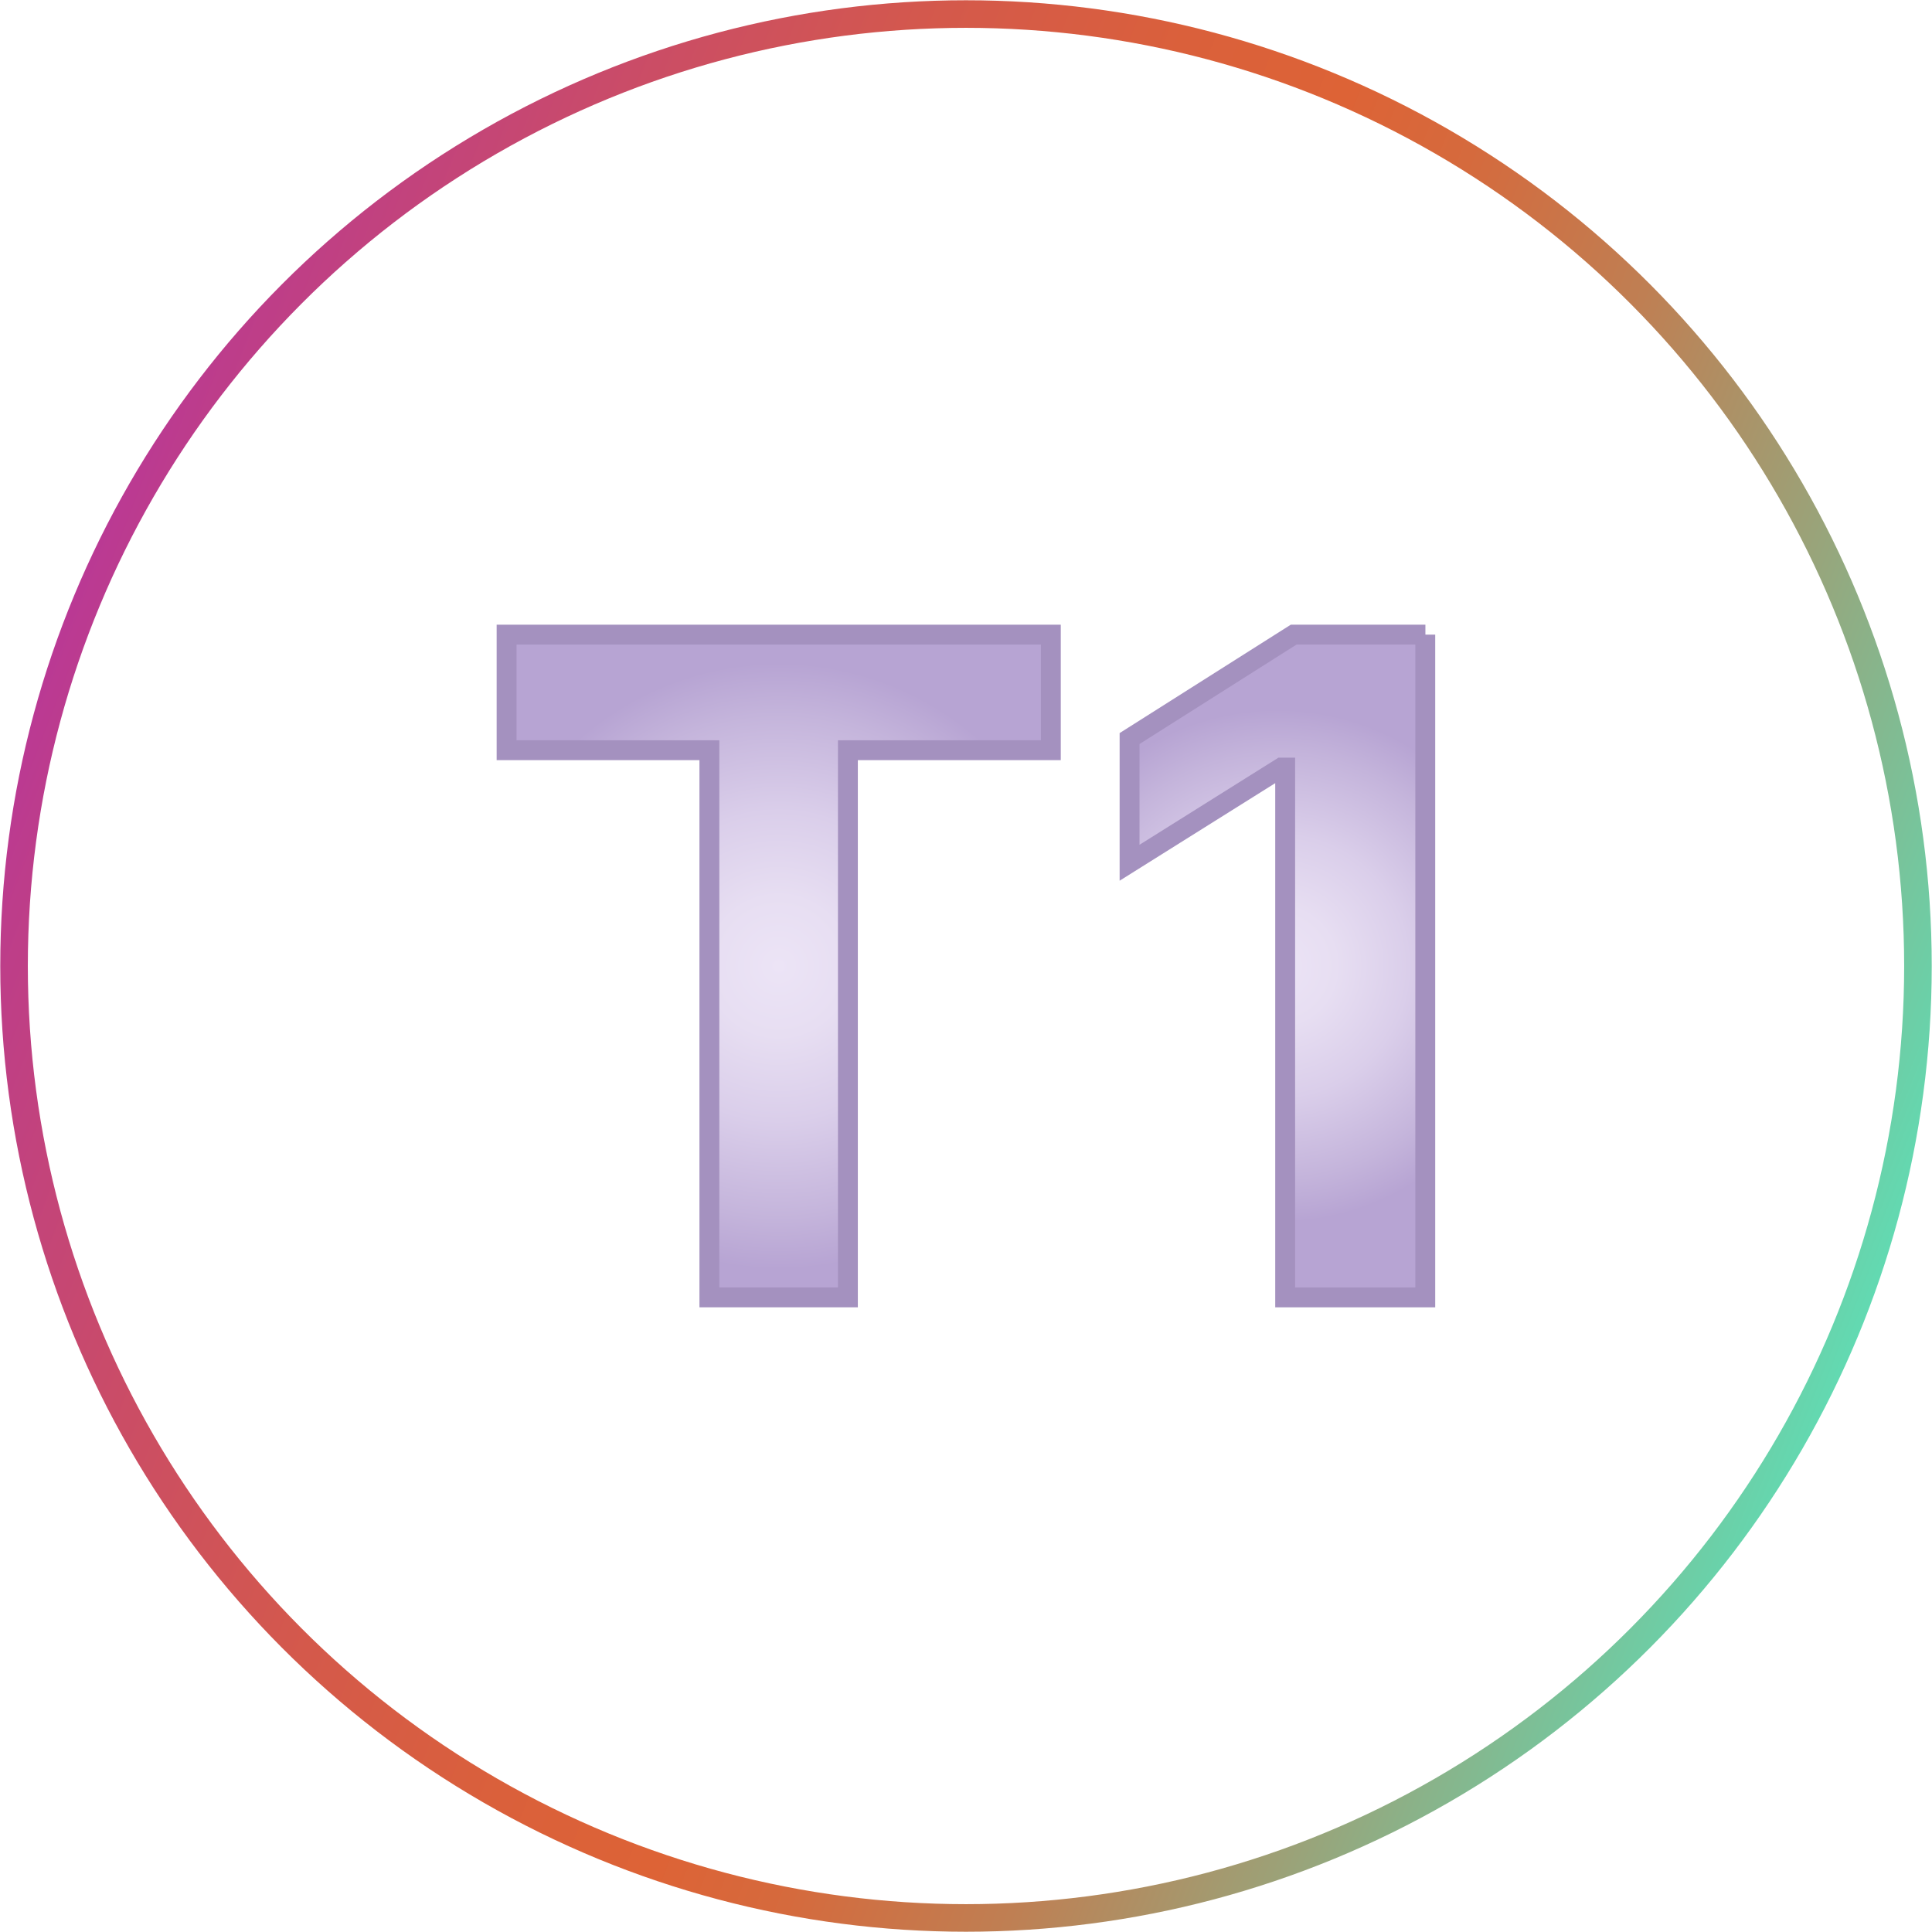
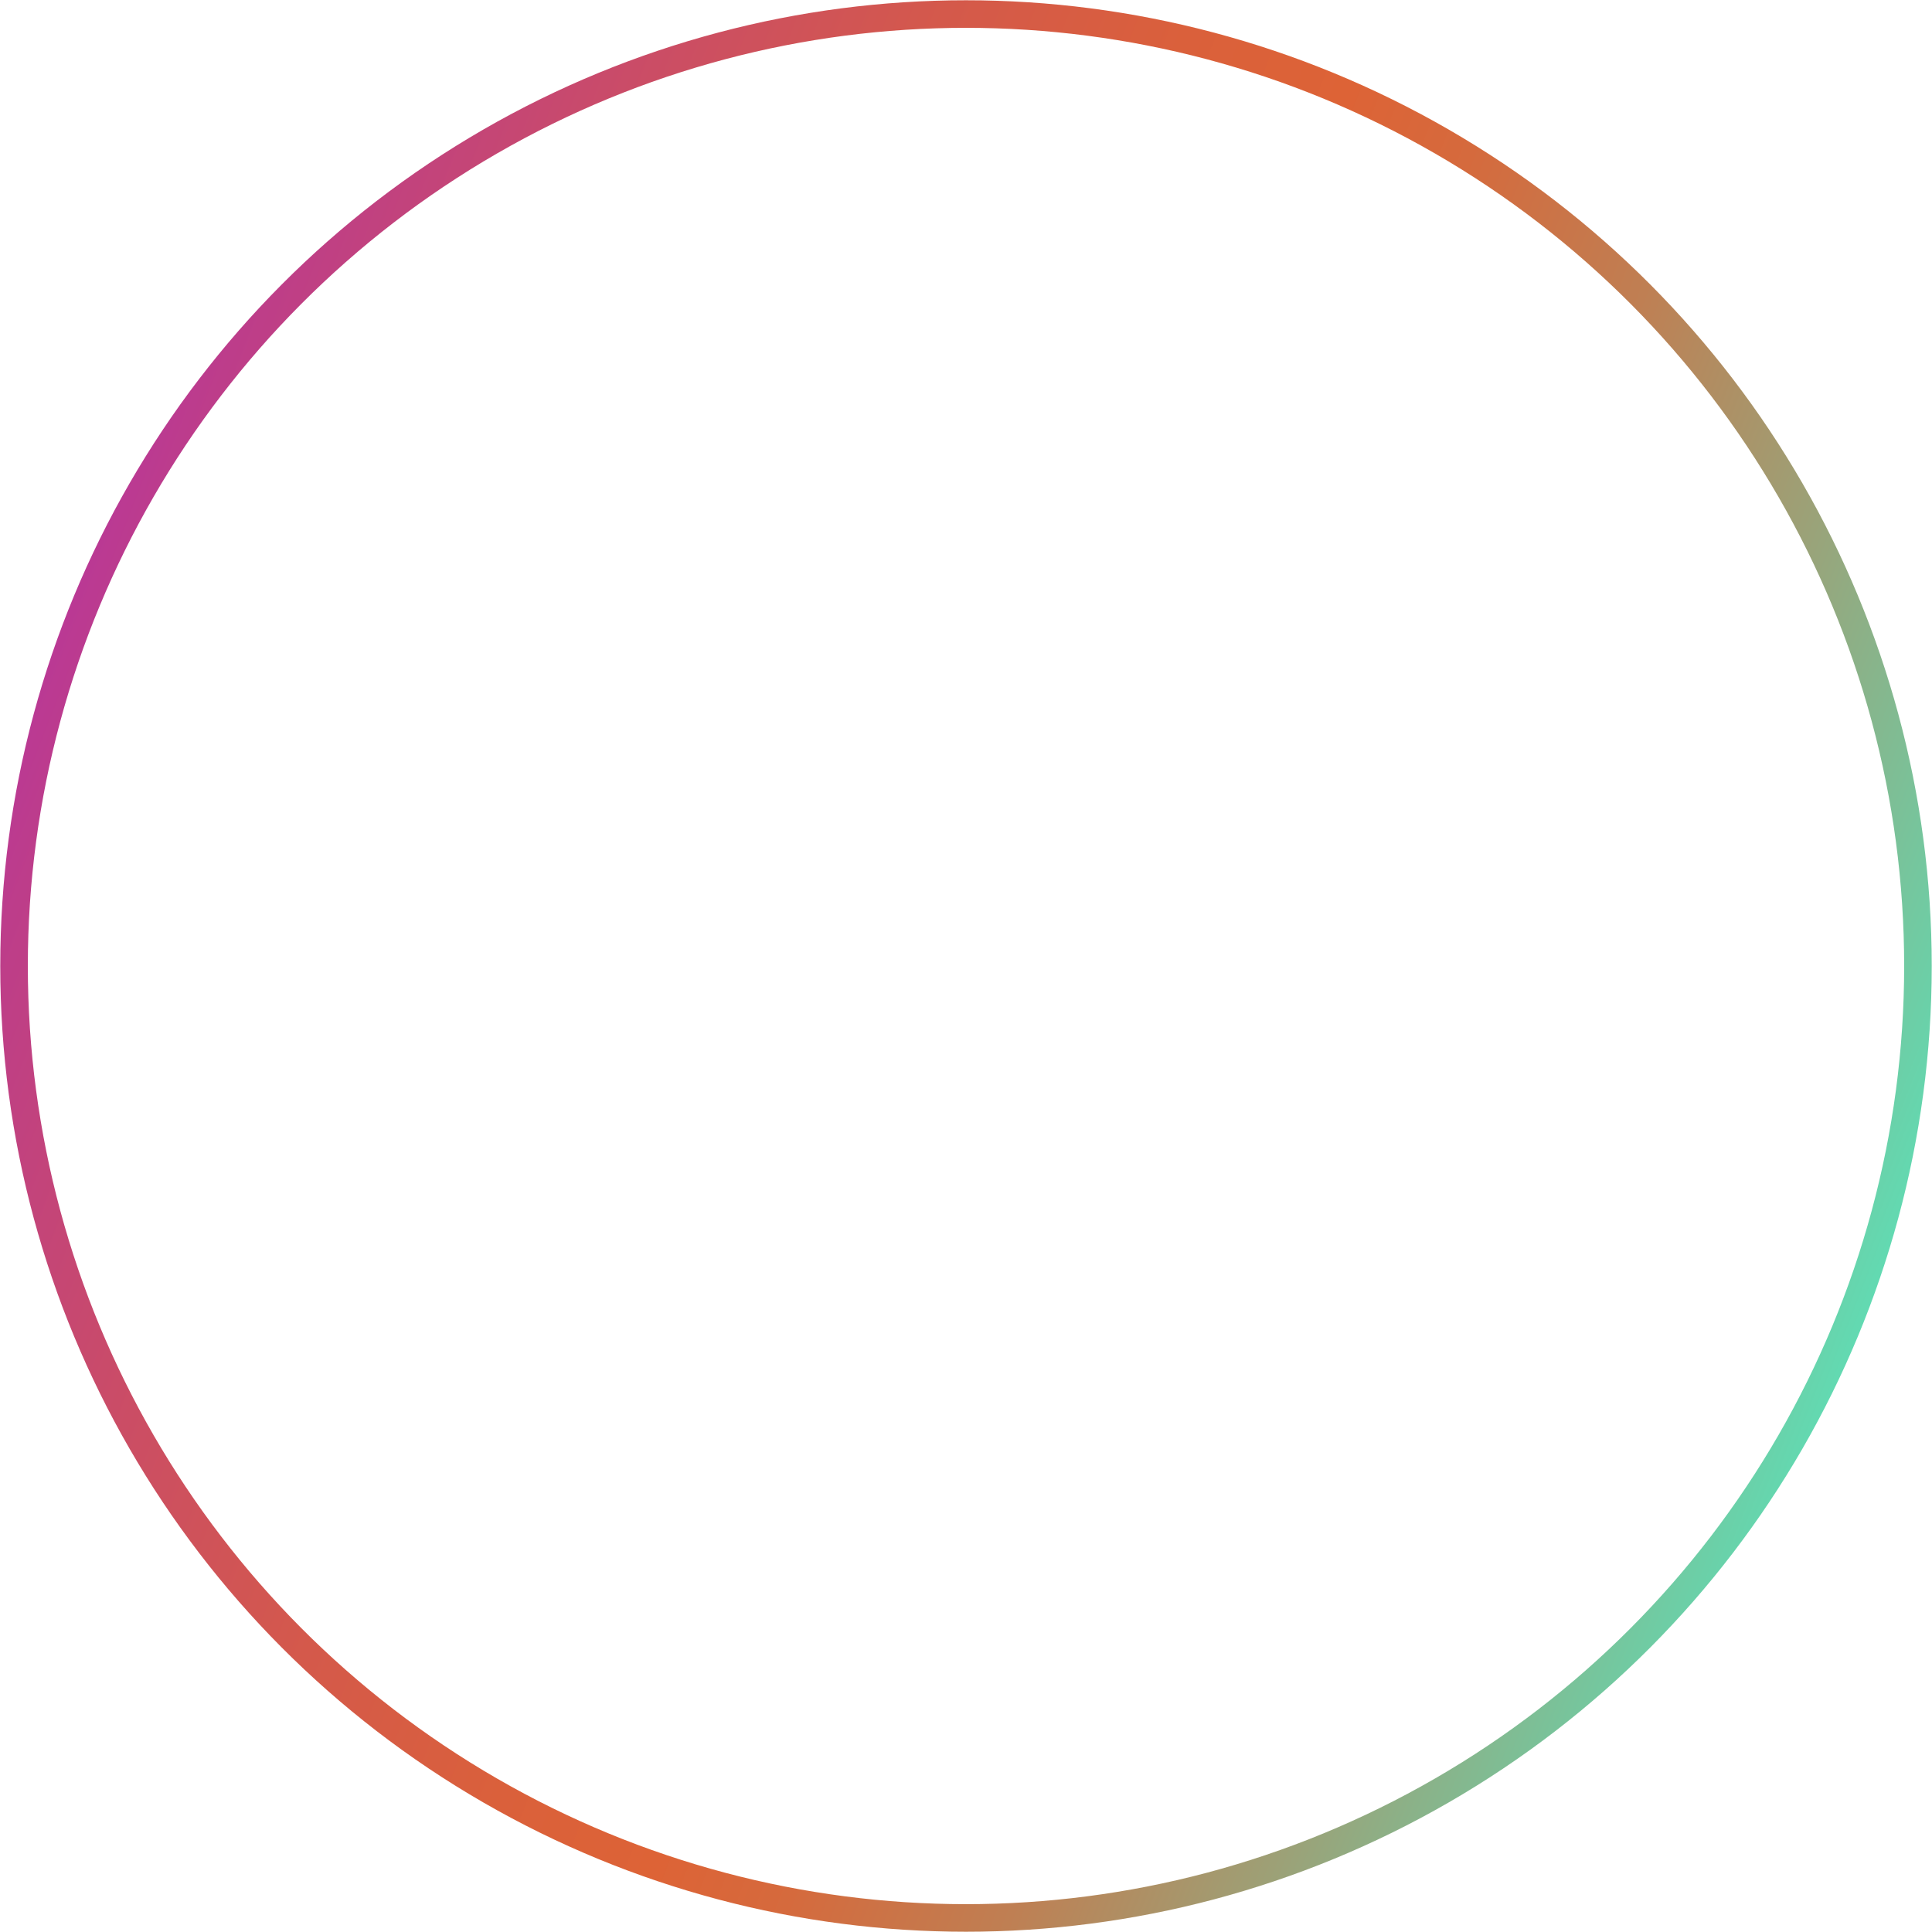
<svg xmlns="http://www.w3.org/2000/svg" xmlns:xlink="http://www.w3.org/1999/xlink" id="icones" viewBox="0 0 145.76 145.76">
  <defs>
    <style>
      .cls-1 {
        fill: url(#radial-gradient-2);
      }

      .cls-1, .cls-2, .cls-3 {
        stroke-miterlimit: 10;
      }

      .cls-1, .cls-3 {
        stroke: #a491bf;
        stroke-width: 1.5px;
      }

      .cls-2 {
        fill: none;
        stroke: url(#linear-gradient);
        stroke-width: 2.08px;
      }

      .cls-3 {
        fill: url(#radial-gradient);
      }
    </style>
    <linearGradient id="linear-gradient" x1="1991.21" y1="-582.75" x2="2094.25" y2="-685.79" gradientTransform="translate(-1328.58 -1542.97) rotate(66.31)" gradientUnits="userSpaceOnUse">
      <stop offset="0" stop-color="#ba3994" />
      <stop offset=".03" stop-color="#bd3d8a" />
      <stop offset=".18" stop-color="#cb4d65" />
      <stop offset=".31" stop-color="#d4594b" />
      <stop offset=".43" stop-color="#da603b" />
      <stop offset=".52" stop-color="#dd6336" />
      <stop offset=".59" stop-color="#d56a3d" />
      <stop offset=".7" stop-color="#bf7f53" />
      <stop offset=".82" stop-color="#9ca177" />
      <stop offset=".97" stop-color="#6bd0a8" />
      <stop offset="1" stop-color="#62dab2" />
    </linearGradient>
    <radialGradient id="radial-gradient" cx="58.76" cy="72.88" fx="58.76" fy="72.88" r="22.88" gradientUnits="userSpaceOnUse">
      <stop offset="0" stop-color="#ece4f6" />
      <stop offset=".23" stop-color="#e7def2" />
      <stop offset=".51" stop-color="#daceea" />
      <stop offset=".83" stop-color="#c4b4db" />
      <stop offset="1" stop-color="#b7a4d3" />
    </radialGradient>
    <radialGradient id="radial-gradient-2" cx="96.38" fx="96.38" r="19.36" xlink:href="#radial-gradient" />
  </defs>
  <circle class="cls-2" cx="72.88" cy="72.88" r="71.82" />
  <g>
-     <path class="cls-3" d="M38.22,56.6v-8.72h41.06v8.72h-15.31v41.28h-10.45v-41.28h-15.31Z" />
-     <path class="cls-1" d="M107.53,47.88v50h-10.57v-39.97h-.29l-11.45,7.18v-9.37l12.38-7.84h9.94Z" />
-   </g>
+     </g>
</svg>